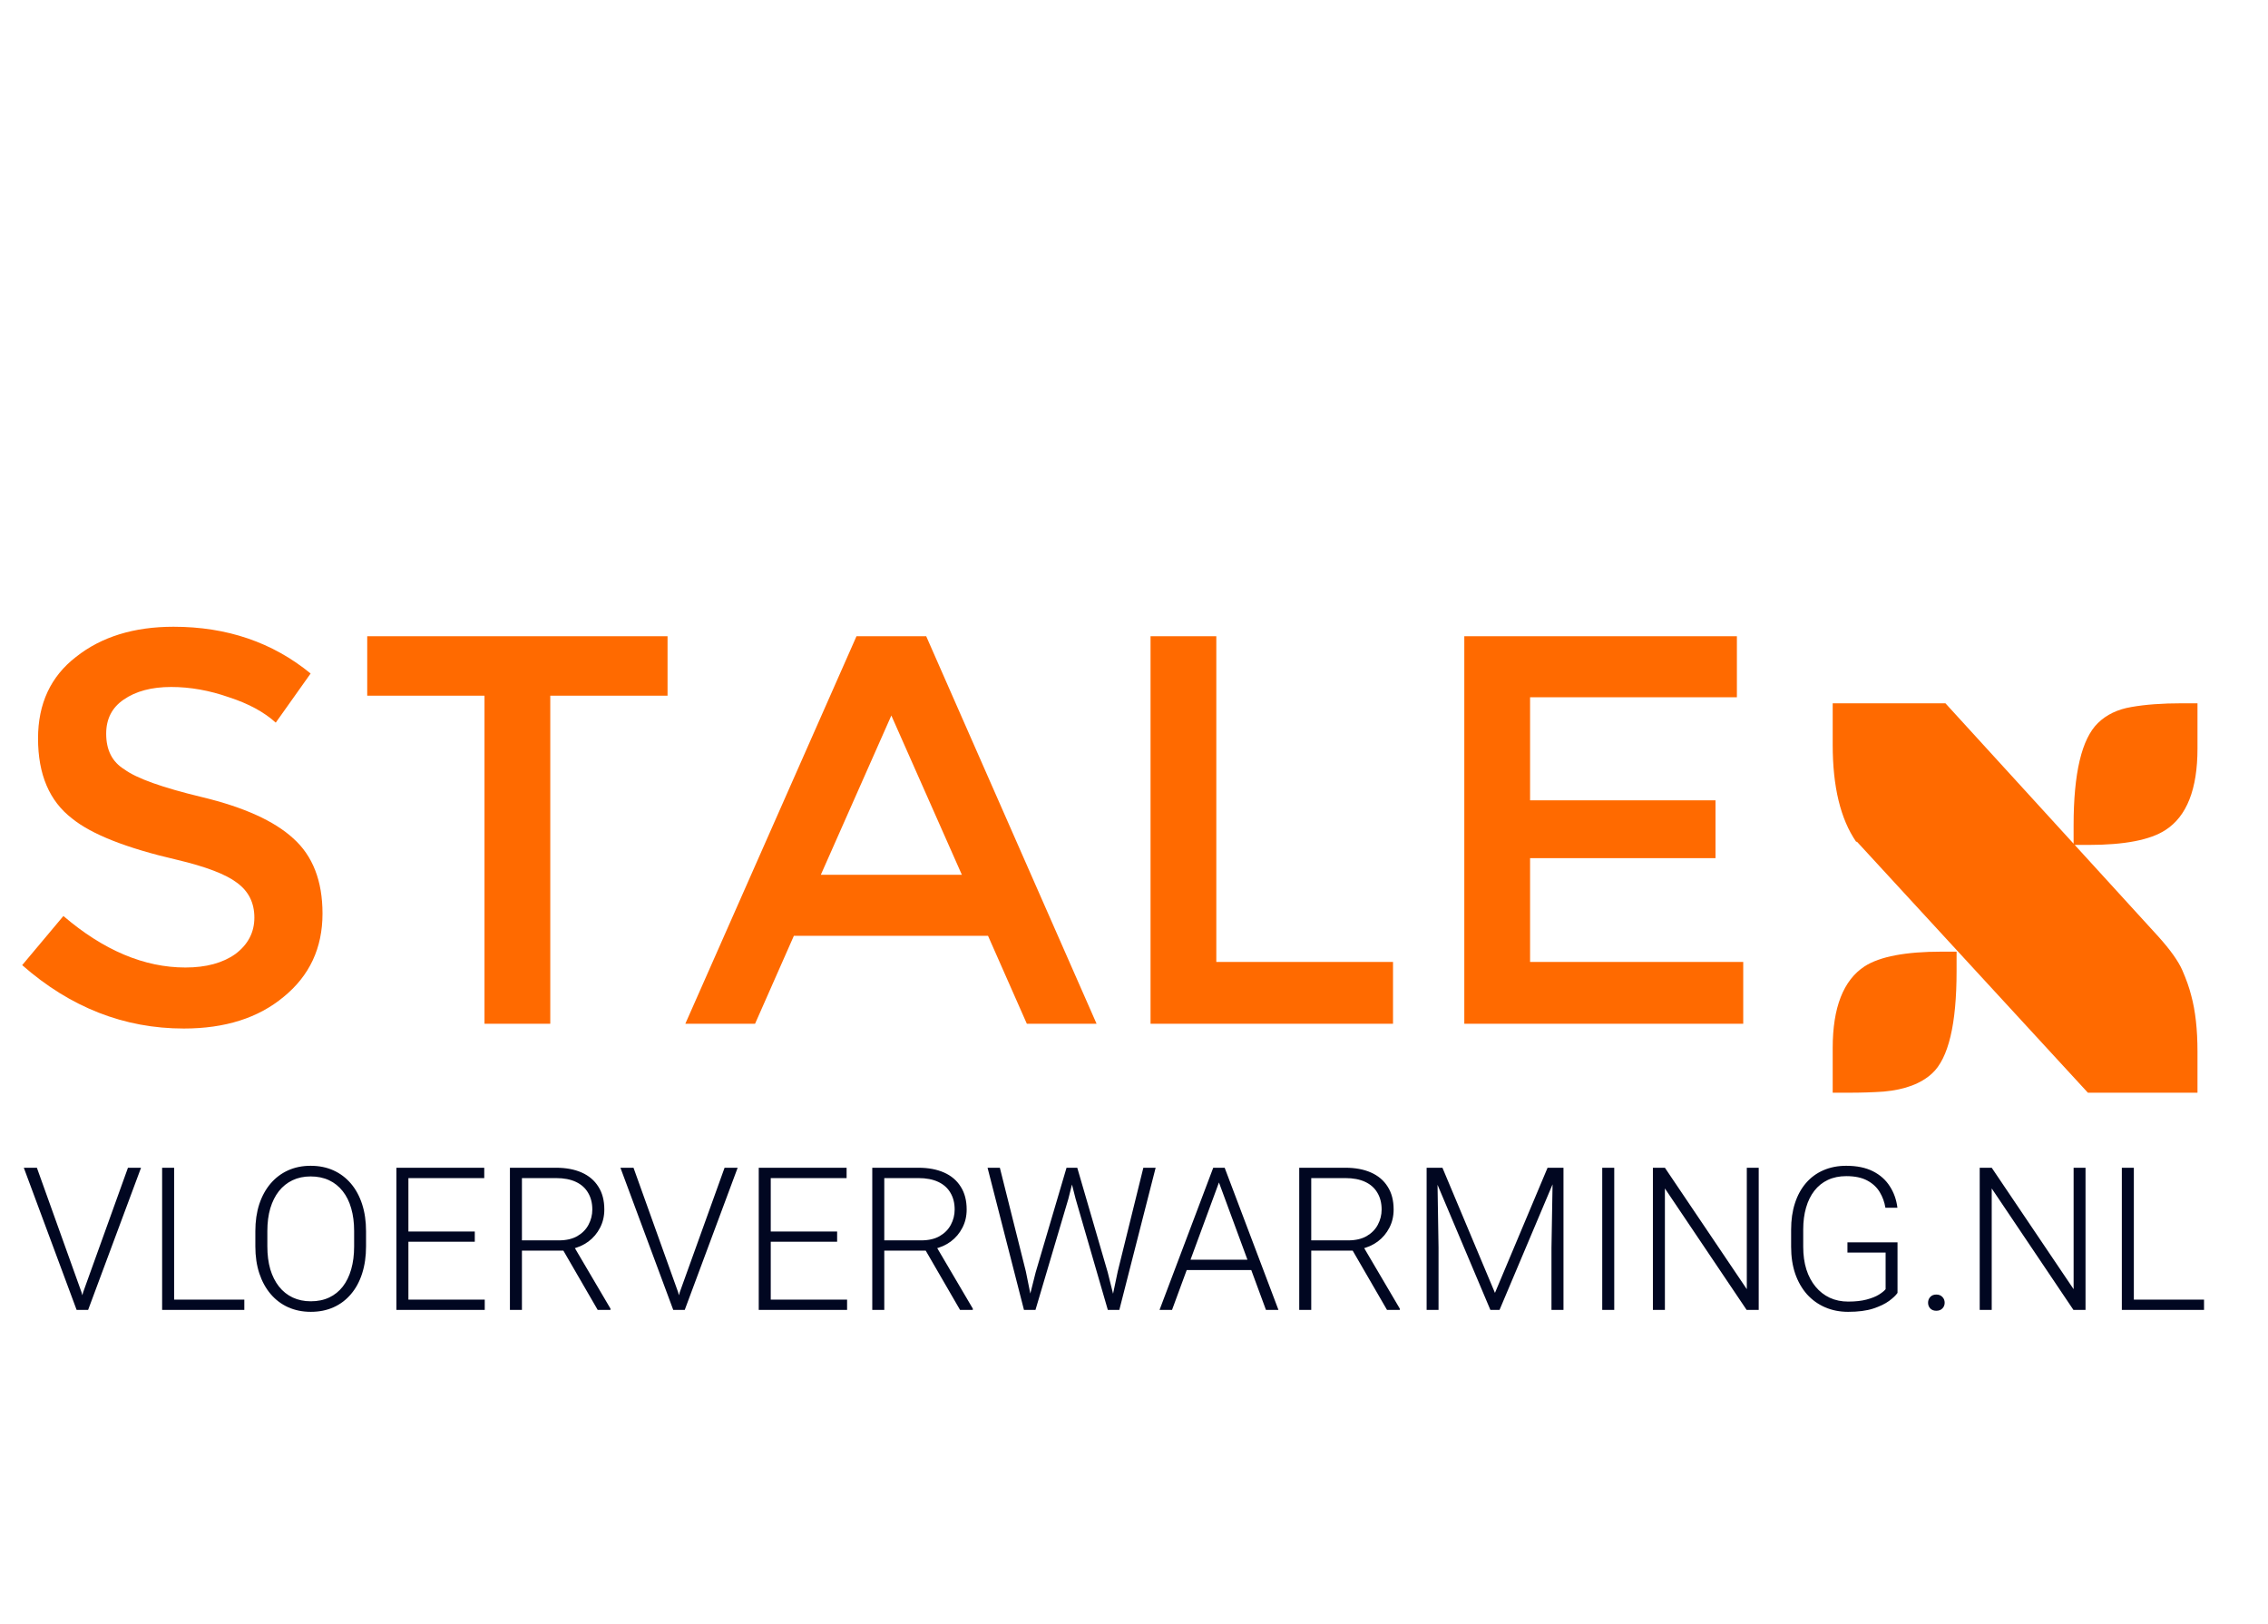
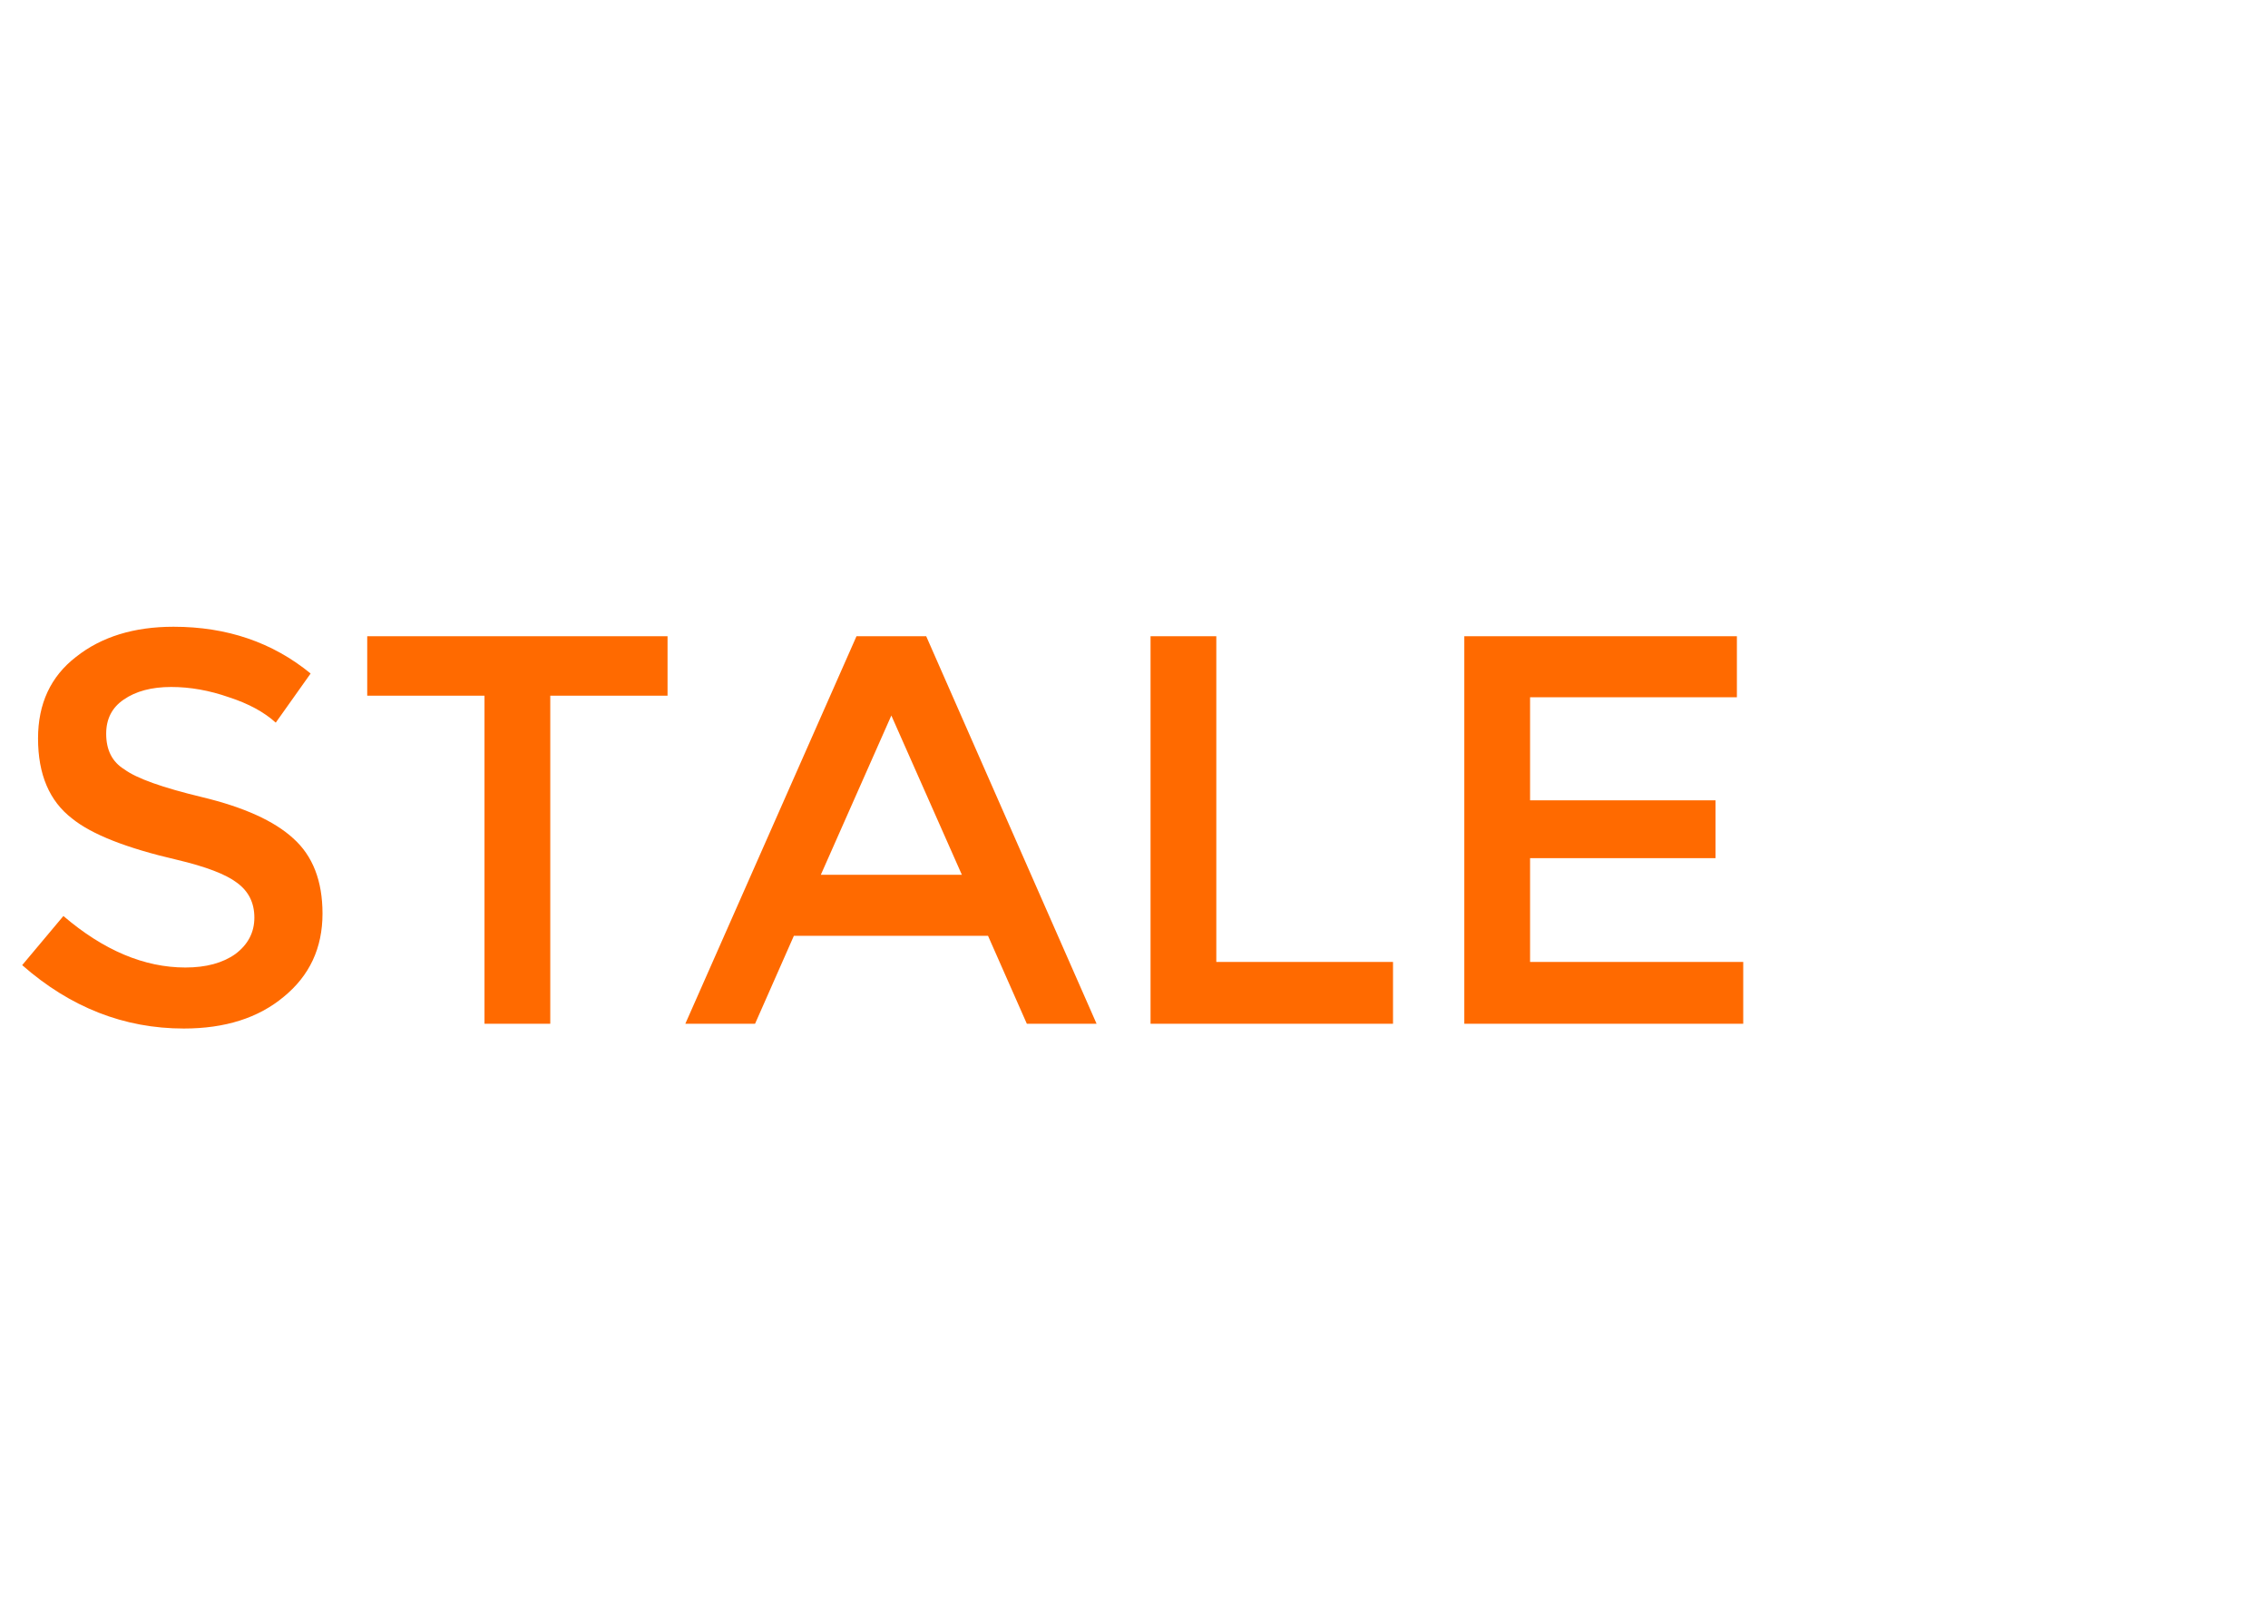
<svg xmlns="http://www.w3.org/2000/svg" width="658" height="471" viewBox="0 0 658 471" fill="none">
  <path d="M30.806 212.858C30.806 217.609 32.569 221.057 36.094 223.203C39.619 225.809 47.129 228.491 58.624 231.249C70.732 234.162 79.544 238.146 85.062 243.204C90.733 248.262 93.568 255.542 93.568 265.044C93.568 275.007 89.813 283.053 82.303 289.184C74.946 295.314 65.291 298.379 53.336 298.379C36.017 298.379 20.384 292.249 6.437 279.988L18.392 265.734C30.04 275.696 41.841 280.677 53.796 280.677C59.773 280.677 64.601 279.375 68.279 276.769C71.958 274.01 73.797 270.485 73.797 266.194C73.797 261.902 72.111 258.531 68.739 256.078C65.521 253.626 59.697 251.404 51.267 249.411C36.707 246.04 26.591 242.055 20.921 237.457C14.33 232.399 11.035 224.659 11.035 214.237C11.035 204.122 14.713 196.229 22.07 190.558C29.427 184.734 38.853 181.822 50.347 181.822C65.827 181.822 79.085 186.343 90.12 195.386L80.004 209.639C76.632 206.574 72.111 204.122 66.44 202.282C60.769 200.29 55.175 199.294 49.658 199.294C43.987 199.294 39.389 200.52 35.864 202.972C32.492 205.271 30.806 208.566 30.806 212.858ZM159.646 201.823V297H140.565V201.823H106.54V184.58H193.671V201.823H159.646ZM230.323 271.481L219.058 297H198.827L248.485 184.58H268.716L318.144 297H297.913L286.648 271.481H230.323ZM279.061 253.779L258.6 207.57L238.14 253.779H279.061ZM333.8 297V184.58H352.881V279.068H404.148V297H333.8ZM503.914 184.58V202.282H443.911V232.169H497.707V248.952H443.911V279.068H505.753V297H424.829V184.58H503.914Z" fill="#FF6A00" />
  <g filter="url(#filter0_d_4167_20089)">
-     <path d="M538.515 224.202C533.977 217.617 531.708 208.237 531.708 196.062V184.026H564.413L626.171 251.678C629.657 255.551 631.981 258.816 633.144 261.473C634.306 264.129 635.163 266.564 635.717 268.777C636.934 273.204 637.543 278.655 637.543 285.13V297H605.751L538.764 224.202H538.515ZM601.601 219.471C601.601 204.253 603.952 194.347 608.656 189.754C611.146 187.319 614.384 185.77 618.368 185.105C622.408 184.386 627.305 184.026 633.061 184.026H637.543V197.142C637.543 208.929 634.444 216.814 628.246 220.799C623.819 223.676 616.376 225.115 605.917 225.115H601.601V219.471ZM531.708 284.051C531.708 272.264 534.807 264.35 541.005 260.311C545.432 257.488 552.875 256.077 563.334 256.077H567.65V261.722C567.65 277.106 565.299 286.984 560.595 291.355C557.385 294.344 552.709 296.115 546.566 296.668C543.467 296.889 540.009 297 536.19 297H531.708V284.051Z" fill="#FF6A00" />
-   </g>
-   <path d="M24.125 374.874L37.124 338.766H40.919L25.569 380H22.766L24.125 374.874ZM10.701 338.766L23.644 374.874L25.06 380H22.227L6.906 338.766H10.701ZM70.882 377.026V380H49.5V377.026H70.882ZM50.52 338.766V380H47.036V338.766H50.52ZM106.197 357.174V361.592C106.197 364.48 105.82 367.095 105.064 369.437C104.328 371.759 103.252 373.751 101.836 375.412C100.439 377.074 98.758 378.348 96.795 379.235C94.831 380.123 92.622 380.566 90.168 380.566C87.77 380.566 85.58 380.123 83.598 379.235C81.634 378.348 79.944 377.074 78.528 375.412C77.112 373.751 76.017 371.759 75.243 369.437C74.469 367.095 74.082 364.48 74.082 361.592V357.174C74.082 354.285 74.46 351.68 75.215 349.357C75.989 347.016 77.084 345.015 78.5 343.354C79.916 341.692 81.606 340.418 83.569 339.53C85.533 338.643 87.713 338.199 90.111 338.199C92.566 338.199 94.775 338.643 96.738 339.53C98.702 340.418 100.392 341.692 101.808 343.354C103.224 345.015 104.309 347.016 105.064 349.357C105.82 351.68 106.197 354.285 106.197 357.174ZM102.742 361.592V357.117C102.742 354.682 102.459 352.492 101.893 350.547C101.345 348.602 100.524 346.941 99.429 345.562C98.353 344.184 97.031 343.127 95.464 342.391C93.897 341.654 92.113 341.286 90.111 341.286C88.167 341.286 86.42 341.654 84.872 342.391C83.324 343.127 82.002 344.184 80.907 345.562C79.831 346.941 79 348.602 78.415 350.547C77.849 352.492 77.565 354.682 77.565 357.117V361.592C77.565 364.046 77.849 366.255 78.415 368.219C79 370.163 79.841 371.834 80.936 373.231C82.031 374.61 83.352 375.667 84.9 376.403C86.467 377.14 88.223 377.508 90.168 377.508C92.188 377.508 93.972 377.14 95.52 376.403C97.069 375.667 98.381 374.61 99.457 373.231C100.533 371.834 101.345 370.163 101.893 368.219C102.459 366.255 102.742 364.046 102.742 361.592ZM140.635 377.026V380H117.44V377.026H140.635ZM118.488 338.766V380H115.005V338.766H118.488ZM137.746 357.259V360.232H117.44V357.259H137.746ZM140.493 338.766V341.768H117.44V338.766H140.493ZM147.941 338.766H161.337C164.188 338.766 166.661 339.228 168.757 340.153C170.853 341.078 172.467 342.447 173.6 344.26C174.751 346.053 175.327 348.262 175.327 350.887C175.327 352.831 174.912 354.597 174.081 356.183C173.269 357.769 172.146 359.1 170.711 360.176C169.276 361.233 167.615 361.96 165.727 362.356L164.509 362.81H150.207L150.15 359.836H162.13C164.282 359.836 166.076 359.421 167.511 358.59C168.946 357.759 170.022 356.664 170.739 355.305C171.476 353.926 171.844 352.454 171.844 350.887C171.844 349.018 171.438 347.403 170.626 346.044C169.833 344.666 168.653 343.608 167.086 342.872C165.519 342.136 163.603 341.768 161.337 341.768H151.425V380H147.941V338.766ZM173.401 380L162.725 361.563L166.463 361.535L177.111 379.632V380H173.401ZM197.219 374.874L210.218 338.766H214.013L198.663 380H195.859L197.219 374.874ZM183.795 338.766L196.737 374.874L198.153 380H195.321L180 338.766H183.795ZM245.76 377.026V380H222.565V377.026H245.76ZM223.613 338.766V380H220.13V338.766H223.613ZM242.871 357.259V360.232H222.565V357.259H242.871ZM245.618 338.766V341.768H222.565V338.766H245.618ZM253.066 338.766H266.462C269.313 338.766 271.786 339.228 273.882 340.153C275.978 341.078 277.592 342.447 278.725 344.26C279.876 346.053 280.452 348.262 280.452 350.887C280.452 352.831 280.037 354.597 279.206 356.183C278.394 357.769 277.271 359.1 275.836 360.176C274.401 361.233 272.74 361.96 270.852 362.356L269.634 362.81H255.332L255.275 359.836H267.255C269.407 359.836 271.201 359.421 272.636 358.59C274.071 357.759 275.147 356.664 275.864 355.305C276.601 353.926 276.969 352.454 276.969 350.887C276.969 349.018 276.563 347.403 275.751 346.044C274.958 344.666 273.778 343.608 272.211 342.872C270.644 342.136 268.728 341.768 266.462 341.768H256.55V380H253.066V338.766ZM278.526 380L267.85 361.563L271.588 361.535L282.236 379.632V380H278.526ZM300.475 369.097L309.424 338.766H312.228L309.962 347.771L300.418 380H297.728L300.475 369.097ZM290.081 338.766L297.614 368.813L299.88 380H297.076L286.513 338.766H290.081ZM324.292 368.813L331.712 338.766H335.28L324.745 380H321.941L324.292 368.813ZM312.539 338.766L321.375 369.097L324.094 380H321.403L312.058 347.771L309.764 338.766H312.539ZM354.312 341.229L340.038 380H336.413L351.989 338.766H354.51L354.312 341.229ZM367.282 380L352.98 341.229L352.782 338.766H355.303L370.907 380H367.282ZM364.733 365.443V368.445H342.842V365.443H364.733ZM376.939 338.766H390.335C393.186 338.766 395.659 339.228 397.755 340.153C399.851 341.078 401.465 342.447 402.598 344.26C403.749 346.053 404.325 348.262 404.325 350.887C404.325 352.831 403.91 354.597 403.079 356.183C402.267 357.769 401.144 359.1 399.709 360.176C398.274 361.233 396.613 361.96 394.725 362.356L393.507 362.81H379.205L379.148 359.836H391.128C393.28 359.836 395.074 359.421 396.509 358.59C397.944 357.759 399.02 356.664 399.737 355.305C400.474 353.926 400.842 352.454 400.842 350.887C400.842 349.018 400.436 347.403 399.624 346.044C398.831 344.666 397.651 343.608 396.084 342.872C394.517 342.136 392.601 341.768 390.335 341.768H380.423V380H376.939V338.766ZM402.399 380L391.723 361.563L395.461 361.535L406.109 379.632V380H402.399ZM414.974 338.766H418.485L433.722 375.072L448.986 338.766H452.47L435.053 380H432.391L414.974 338.766ZM413.897 338.766H416.984L417.353 361.988V380H413.897V338.766ZM450.516 338.766H453.603V380H450.119V361.988L450.516 338.766ZM468.329 338.766V380H464.846V338.766H468.329ZM510.243 338.766V380H506.731L483.027 344.77V380H479.544V338.766H483.027L506.788 373.996V338.766H510.243ZM550.515 360.402V375.072C550.043 375.771 549.231 376.545 548.079 377.395C546.927 378.244 545.379 378.99 543.435 379.632C541.49 380.255 539.073 380.566 536.185 380.566C533.768 380.566 531.549 380.132 529.529 379.264C527.509 378.395 525.753 377.14 524.262 375.497C522.789 373.836 521.647 371.844 520.835 369.521C520.042 367.199 519.646 364.594 519.646 361.705V356.721C519.646 353.889 520.014 351.34 520.75 349.074C521.486 346.79 522.553 344.836 523.95 343.212C525.347 341.588 527.028 340.352 528.991 339.502C530.974 338.633 533.192 338.199 535.646 338.199C538.705 338.199 541.282 338.728 543.378 339.785C545.474 340.842 547.107 342.296 548.277 344.146C549.467 345.978 550.203 348.055 550.486 350.377H547.003C546.739 348.734 546.191 347.224 545.36 345.846C544.53 344.449 543.321 343.325 541.735 342.476C540.168 341.626 538.139 341.201 535.646 341.201C533.645 341.201 531.861 341.569 530.294 342.306C528.746 343.042 527.443 344.09 526.386 345.449C525.328 346.809 524.526 348.442 523.979 350.349C523.431 352.237 523.157 354.342 523.157 356.664V361.705C523.157 364.122 523.459 366.302 524.063 368.247C524.687 370.192 525.574 371.863 526.726 373.26C527.877 374.657 529.256 375.733 530.86 376.488C532.465 377.225 534.249 377.593 536.213 377.593C538.309 377.593 540.093 377.395 541.565 376.998C543.038 376.602 544.218 376.13 545.105 375.582C546.012 375.016 546.663 374.487 547.06 373.996V363.376H535.986V360.402H550.515ZM559.379 377.933C559.379 377.272 559.587 376.715 560.002 376.262C560.436 375.79 561.021 375.554 561.758 375.554C562.513 375.554 563.108 375.79 563.542 376.262C563.976 376.715 564.193 377.272 564.193 377.933C564.193 378.575 563.976 379.122 563.542 379.575C563.108 380.028 562.513 380.255 561.758 380.255C561.021 380.255 560.436 380.028 560.002 379.575C559.587 379.122 559.379 378.575 559.379 377.933ZM605.06 338.766V380H601.548L577.844 344.77V380H574.36V338.766H577.844L601.604 373.996V338.766H605.06ZM639.44 377.026V380H618.059V377.026H639.44ZM619.078 338.766V380H615.595V338.766H619.078Z" fill="#010721" />
+     </g>
  <defs>
    <filter id="filter0_d_4167_20089" x="511.708" y="184.027" width="145.835" height="152.973" filterUnits="userSpaceOnUse" color-interpolation-filters="sRGB">
      <feFlood flood-opacity="0" result="BackgroundImageFix" />
      <feColorMatrix in="SourceAlpha" type="matrix" values="0 0 0 0 0 0 0 0 0 0 0 0 0 0 0 0 0 0 127 0" result="hardAlpha" />
      <feOffset dy="20" />
      <feGaussianBlur stdDeviation="10" />
      <feComposite in2="hardAlpha" operator="out" />
      <feColorMatrix type="matrix" values="0 0 0 0 0 0 0 0 0 0 0 0 0 0 0 0 0 0 0.25 0" />
      <feBlend mode="normal" in2="BackgroundImageFix" result="effect1_dropShadow_4167_20089" />
      <feBlend mode="normal" in="SourceGraphic" in2="effect1_dropShadow_4167_20089" result="shape" />
    </filter>
  </defs>
</svg>